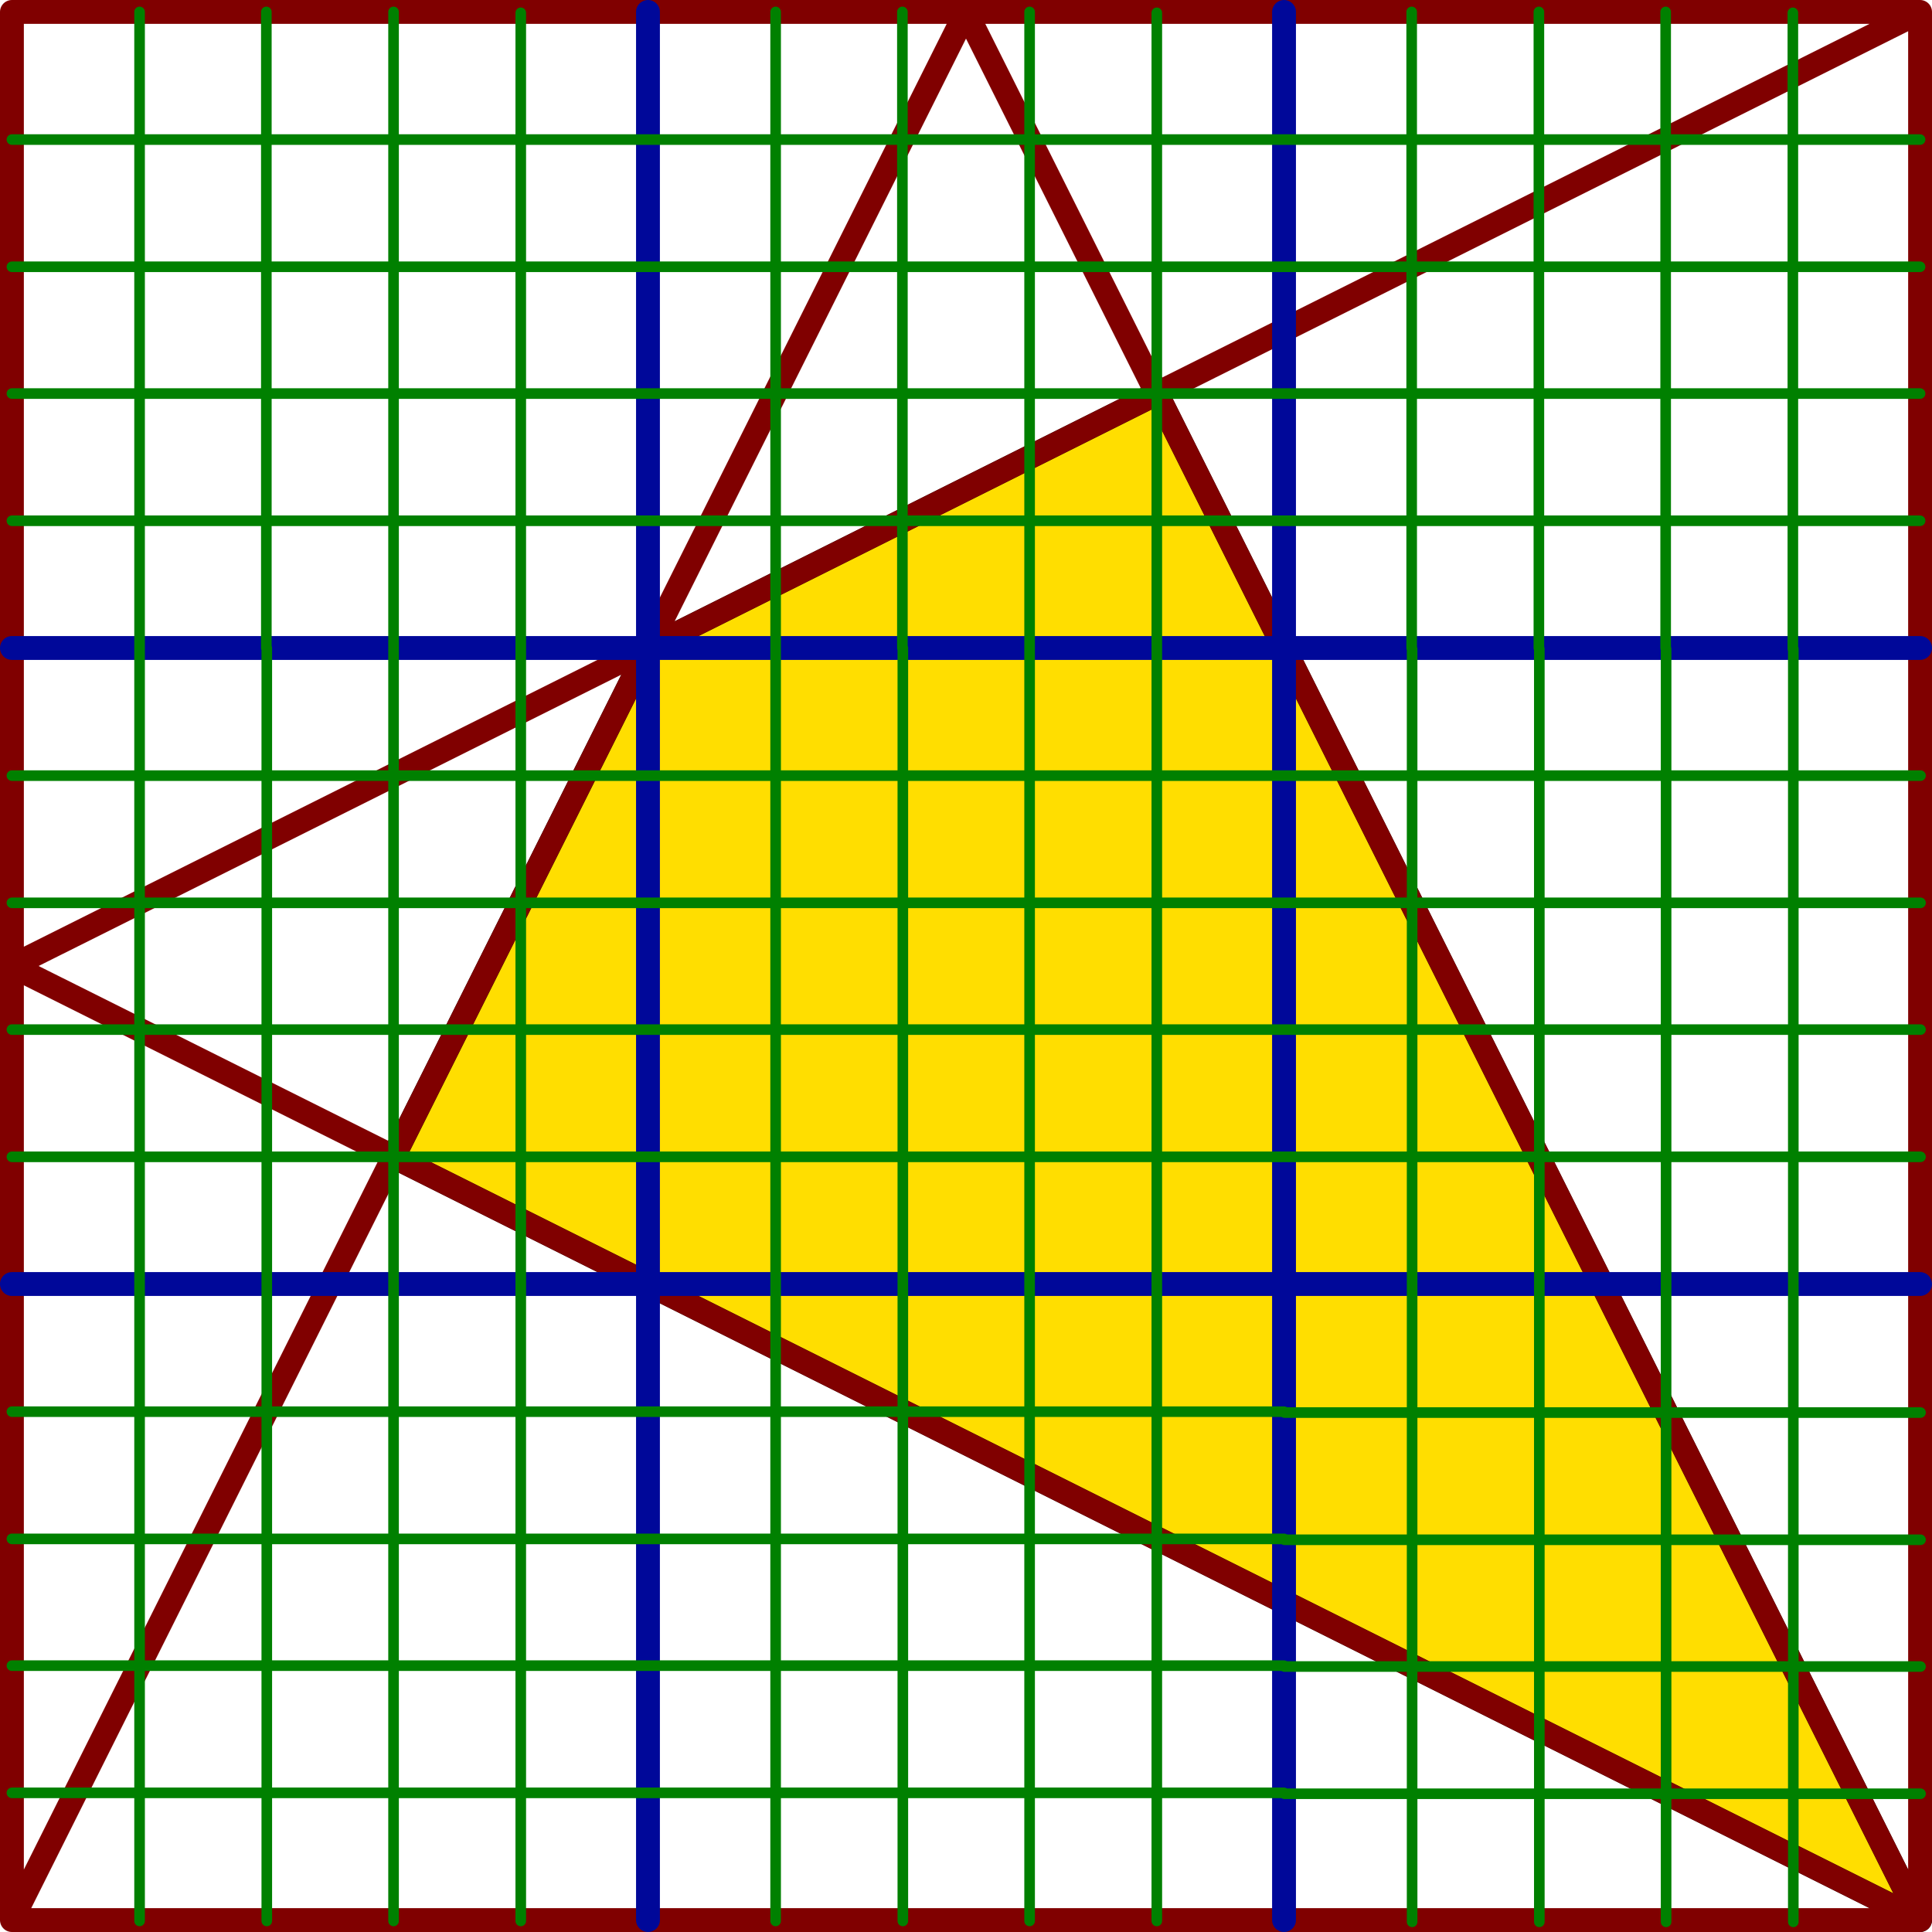
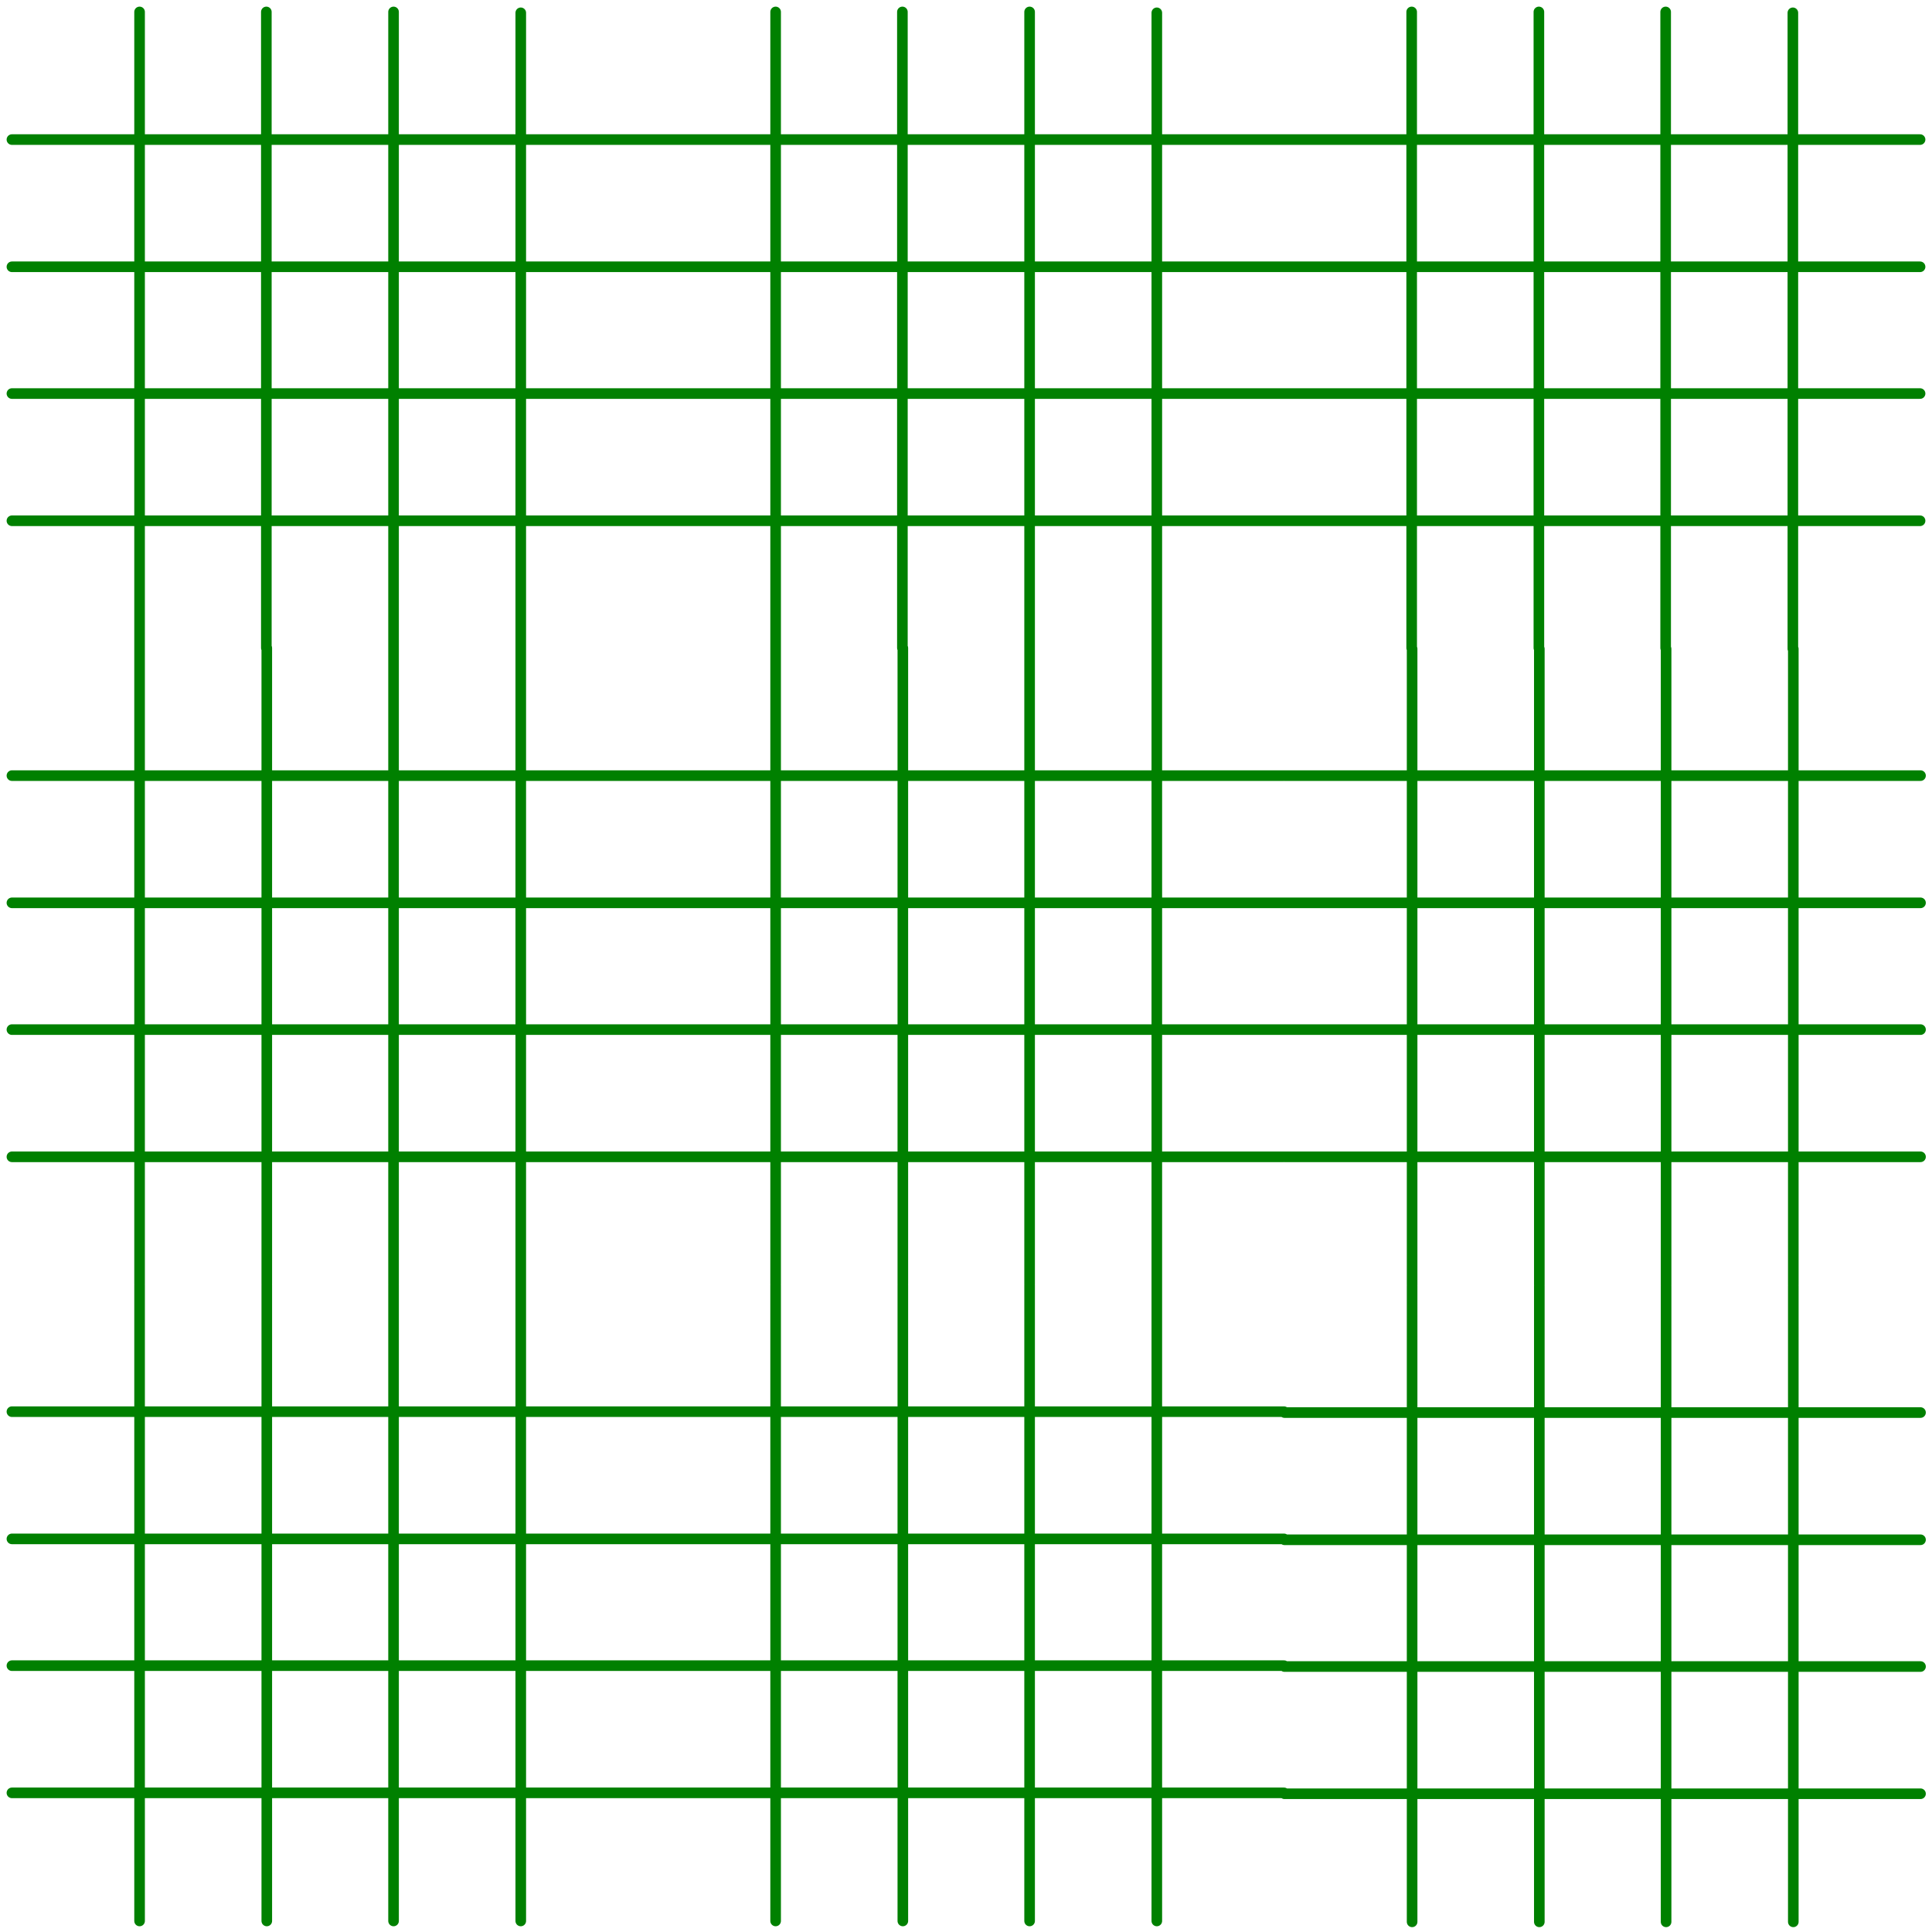
<svg xmlns="http://www.w3.org/2000/svg" viewBox="0 0 174.96 174.96">
  <defs>
    <style>.cls-1{fill:#ffde00;fill-rule:evenodd;}.cls-2,.cls-3,.cls-4,.cls-5{fill:none;stroke-linecap:round;stroke-linejoin:round;}.cls-2{stroke:#000;}.cls-2,.cls-3,.cls-4{stroke-width:2.16px;}.cls-3{stroke:maroon;}.cls-4{stroke:#000899;}.cls-5{stroke:green;stroke-width:0.96px;}</style>
  </defs>
  <g id="Ebene_2" data-name="Ebene 2">
    <g id="Ebene_1-2" data-name="Ebene 1">
-       <polyline class="cls-1" points="173.88 173.88 104.76 35.64 58.68 58.68 35.64 104.76" />
-       <polygon class="cls-2" points="173.88 173.88 104.76 35.64 58.68 58.68 35.64 104.76 173.88 173.88" />
-       <path class="cls-3" d="M1.08,173.88,87.48,1.08l86.4,172.8M1.08,87.48l172.8,86.4M1.08,87.48l172.8-86.4m-172.8,0h172.8v172.8H1.08V1.08" />
-       <path class="cls-4" d="M58.68,1.08v172.8m57.6-172.8v172.8M1.08,116.28h172.8M1.08,58.68h172.8" />
      <path class="cls-5" d="M116.28,162.36H58.68m57.6-11.52H58.68m57.6-23H58.68m57.6,11.52H58.68m46.08-23v57.6m-11.52-57.6v57.6m-23-57.6v57.6m11.52-57.6v57.6m92.16-11.52h-57.6m57.6-11.52h-57.6m57.6-23h-57.6m57.6,11.52h-57.6m46.08-23v57.6m-11.52-57.6v57.6m-23-57.6v57.6m11.52-57.6v57.6M58.68,162.36H1.08m57.6-11.52H1.08m57.6-23H1.08m57.6,11.52H1.08m46.08-23v57.6m-11.52-57.6v57.6m-23-57.6v57.6m11.52-57.6v57.6M116.28,47.16H58.68m57.6-11.52H58.68m57.6-23H58.68m57.6,11.52H58.68m46.08-23v57.6M93.24,1.08v57.6m-23-57.6v57.6M81.72,1.08v57.6m92.16-11.52h-57.6m57.6-11.52h-57.6m57.6-23h-57.6m57.6,11.52h-57.6m46.08-23v57.6M150.84,1.08v57.6m-23-57.6v57.6m11.52-57.6v57.6M58.68,47.16H1.08m57.6-11.52H1.08m57.6-23H1.08m57.6,11.52H1.08m46.08-23v57.6M35.64,1.08v57.6m-23-57.6v57.6M24.12,1.08v57.6m92.16,46.08H58.68m57.6-11.52H58.68m57.6-23H58.68m57.6,11.52H58.68m46.08-23v57.6M93.24,58.68v57.6m-23-57.6v57.6m11.52-57.6v57.6m92.16-11.52h-57.6m57.6-11.52h-57.6m57.6-23h-57.6m57.6,11.52h-57.6m46.08-23v57.6m-11.52-57.6v57.6m-23-57.6v57.6m11.52-57.6v57.6M58.68,104.76H1.08m57.6-11.52H1.08m57.6-23H1.08m57.6,11.52H1.08m46.08-23v57.6M35.64,58.68v57.6m-23-57.6v57.6m11.52-57.6v57.6" />
    </g>
  </g>
</svg>